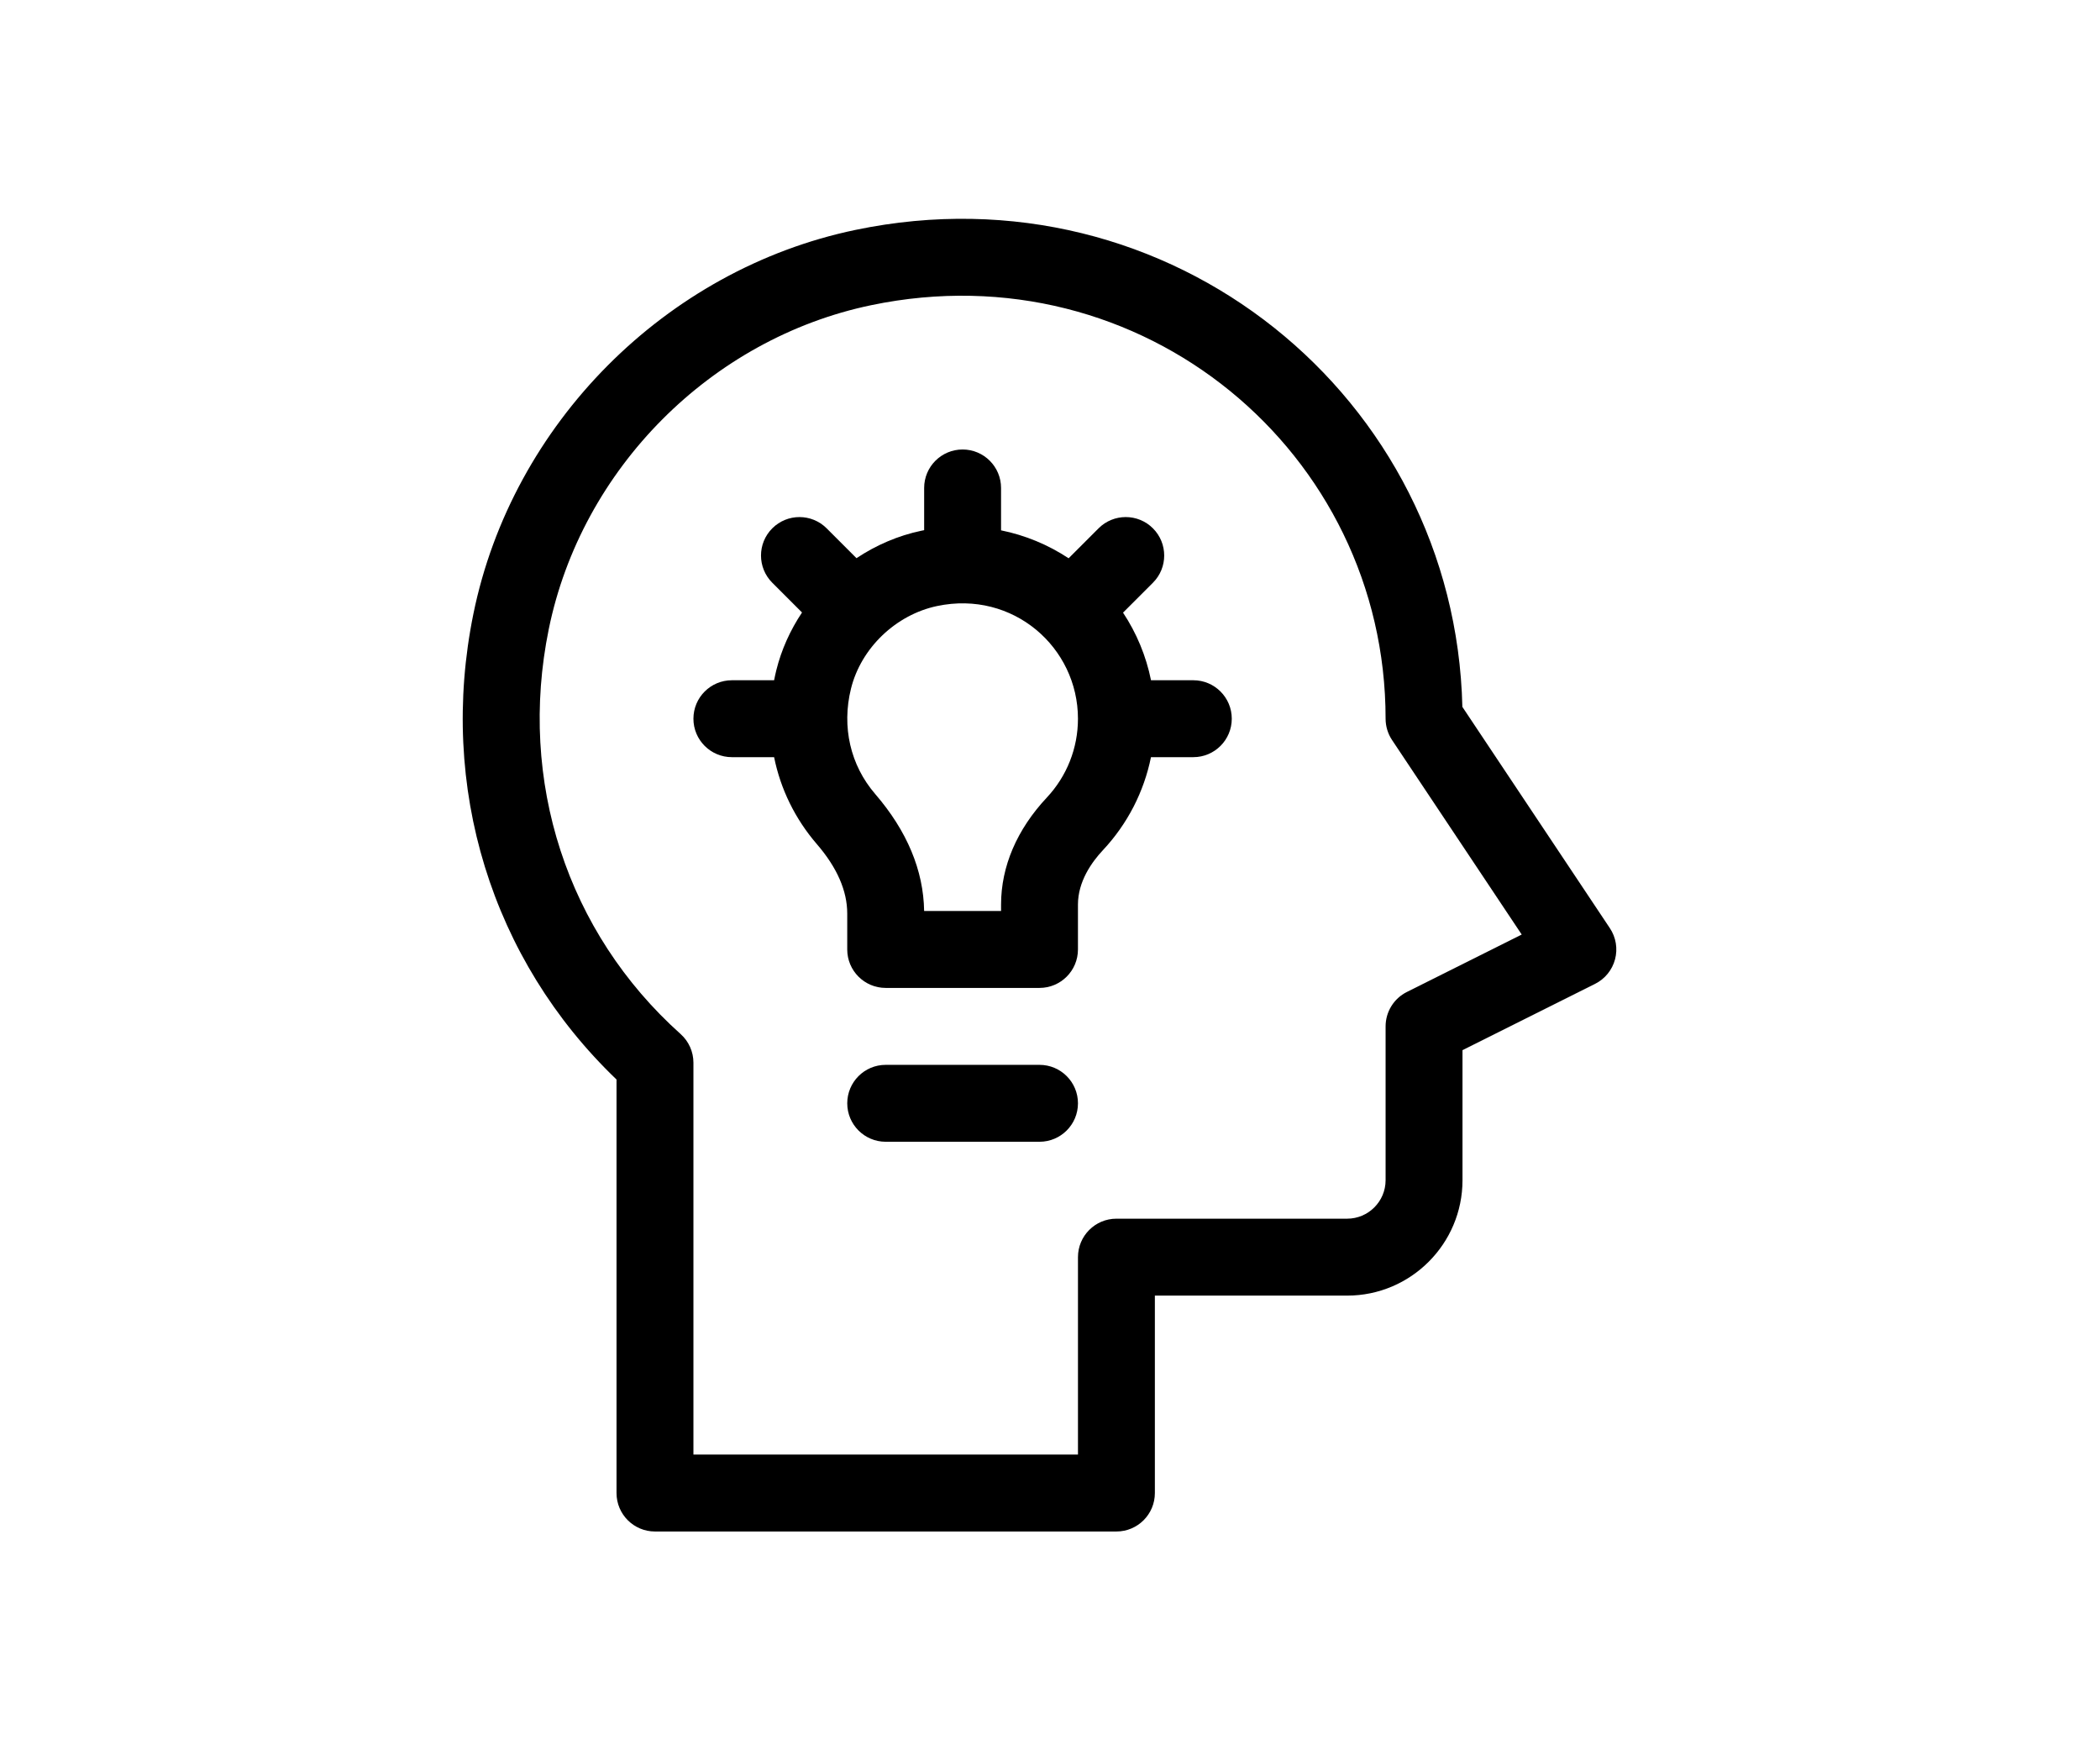
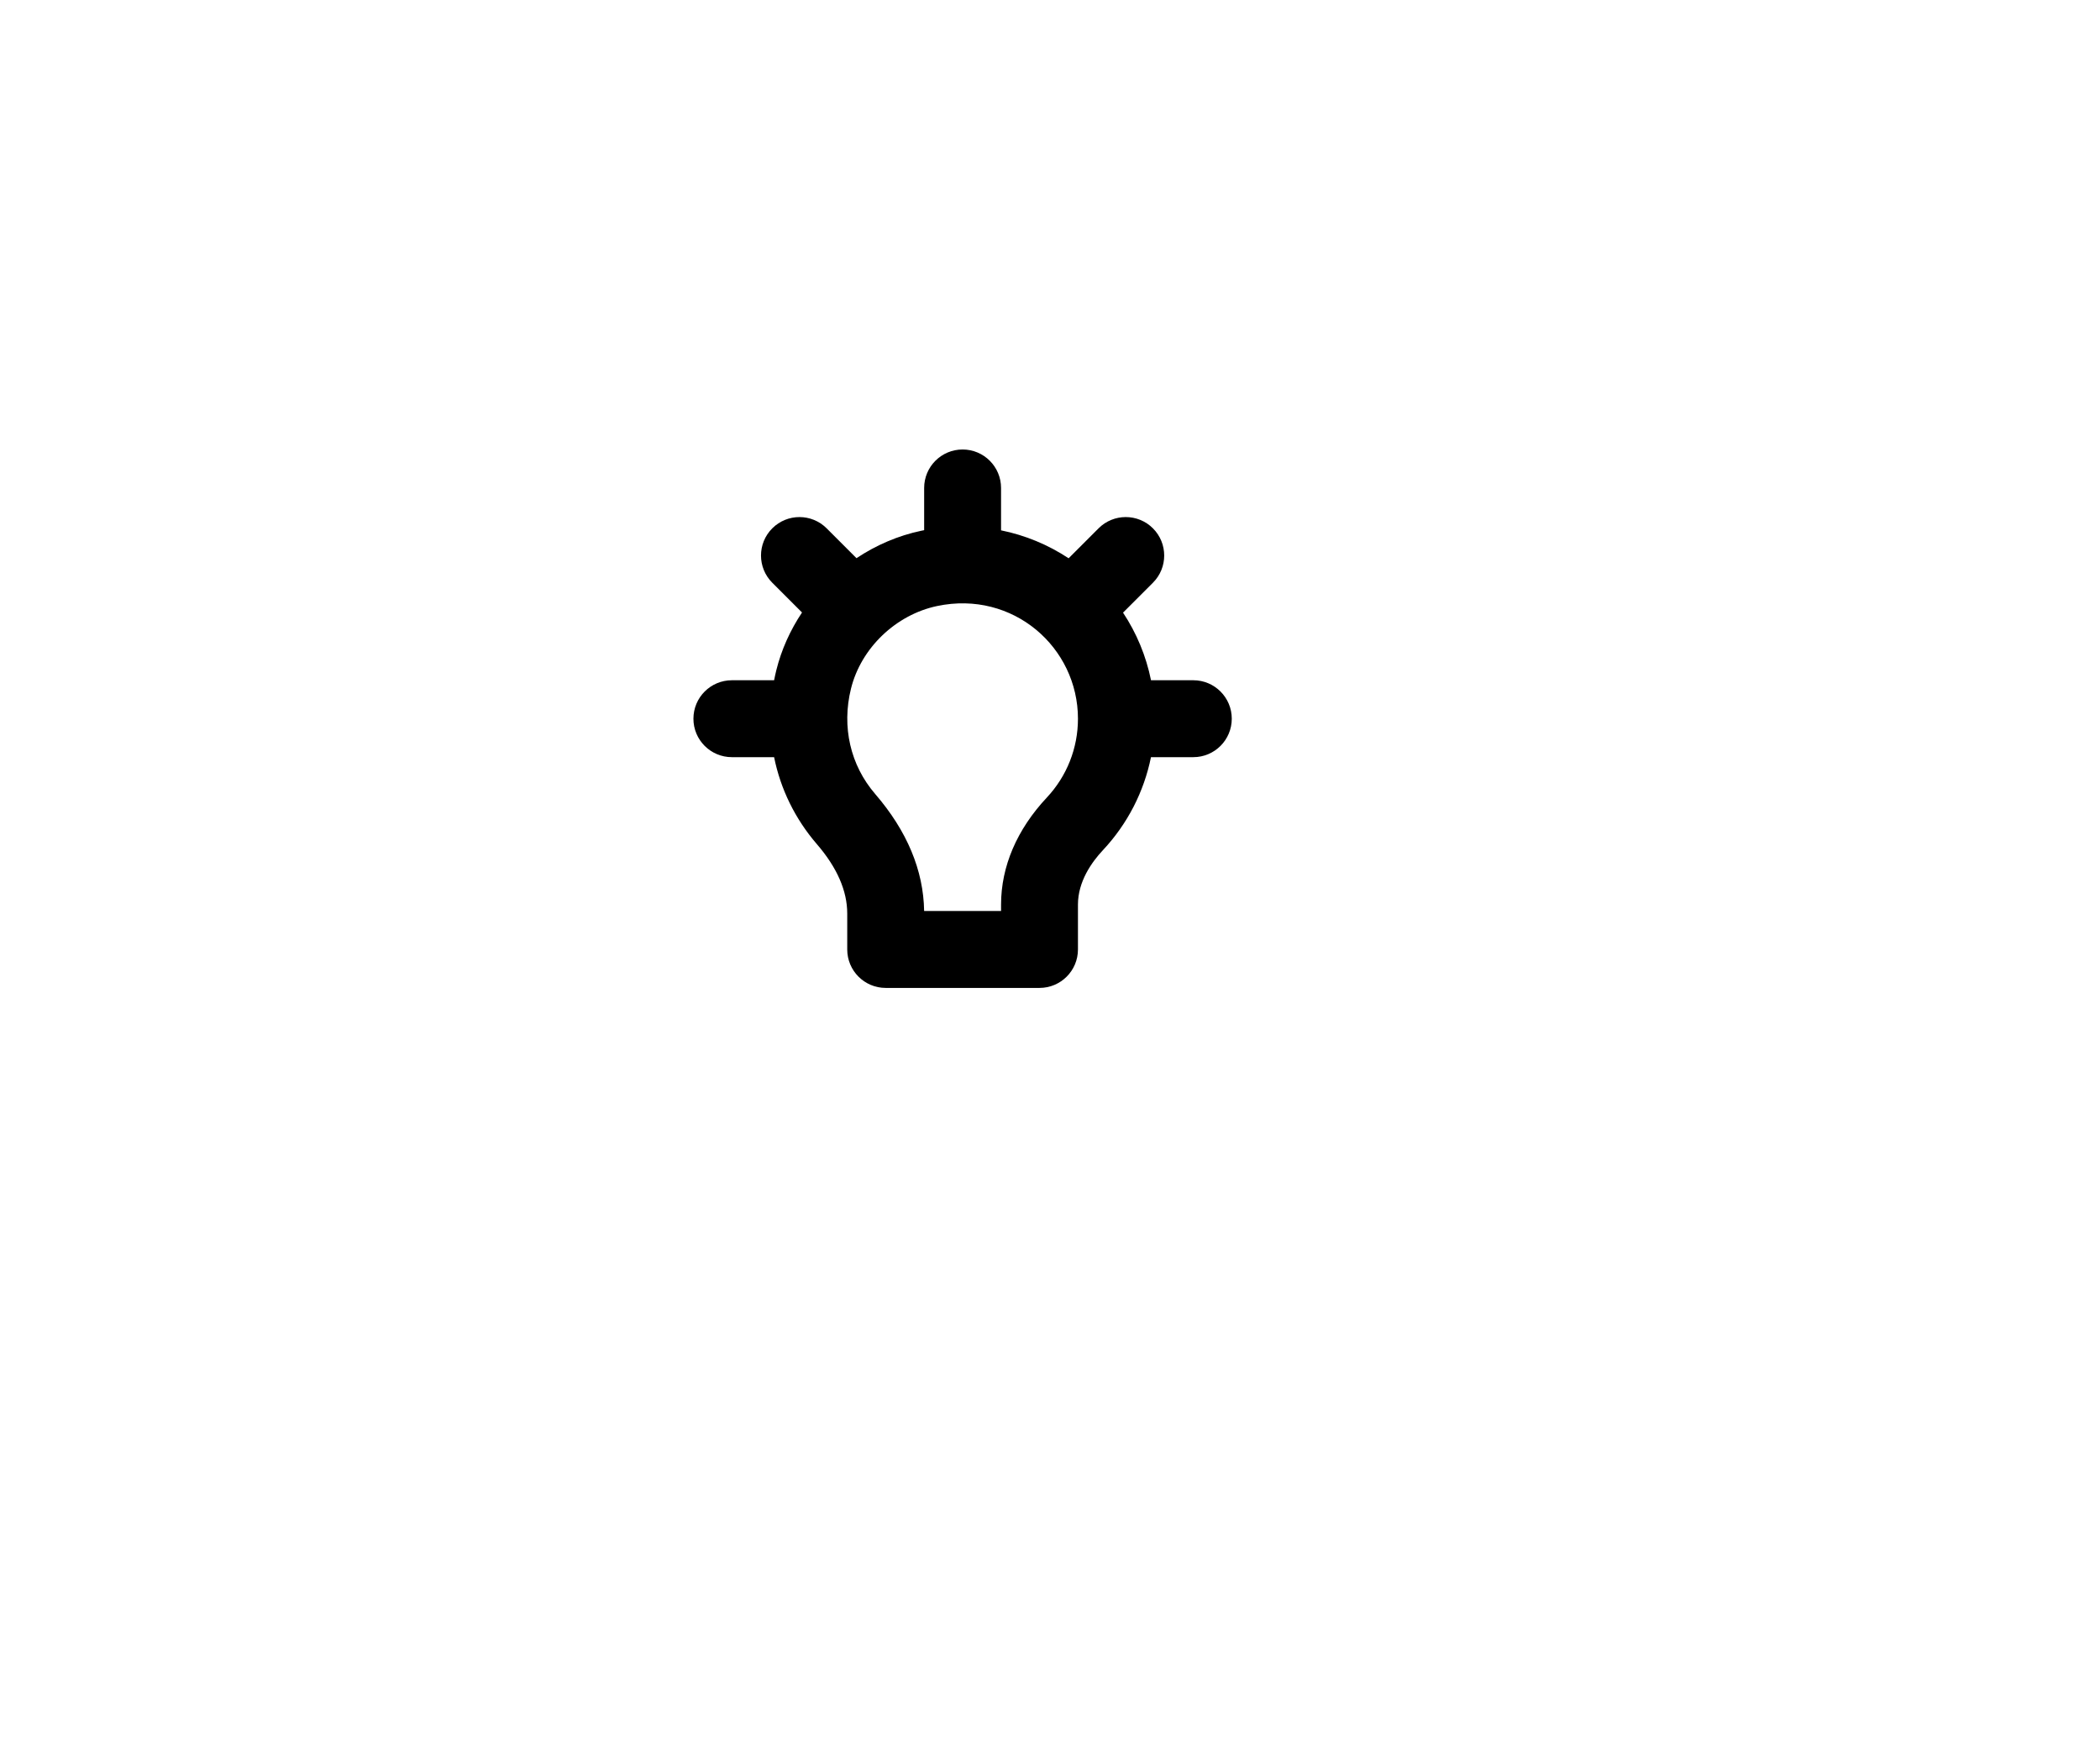
<svg xmlns="http://www.w3.org/2000/svg" version="1.1" id="Layer_1" x="0px" y="0px" width="600px" height="500px" viewBox="0 0 600 500" enable-background="new 0 0 600 500" xml:space="preserve">
-   <path d="M187.136,437.5h131.841c6.069,0,10.986-4.918,10.986-10.986v-56.399h54.935c18.174,0,32.959-14.785,32.959-32.962v-37.156  l37.874-18.937c2.821-1.407,4.898-3.96,5.708-7.007c0.811-3.044,0.269-6.291-1.479-8.912l-42.141-63.214  c-2.063-88.357-83.479-154.991-173.403-136.251c-54.22,11.298-98.087,55.378-109.16,109.68  c-10.085,49.464,5.179,98.809,40.894,133.026v118.132C176.15,432.582,181.068,437.5,187.136,437.5z M156.786,179.747  c9.348-45.828,46.363-83.027,92.114-92.563c77.45-16.142,146.984,42.095,146.984,118.127c0,2.168,0.641,4.288,1.846,6.094  l37.045,55.566l-32.816,16.408c-3.723,1.86-6.074,5.665-6.074,9.828v43.944c0,6.061-4.93,10.989-10.986,10.989h-65.921  c-6.068,0-10.986,4.918-10.986,10.986v56.399H198.123V303.584c0-3.127-1.331-6.103-3.659-8.188  C162.024,266.365,147.94,223.133,156.786,179.747z" />
-   <path d="M297.005,304.194h-43.947c-6.069,0-10.986,4.917-10.986,10.986c0,6.067,4.917,10.985,10.986,10.985h43.947  c6.065,0,10.986-4.918,10.986-10.985C307.991,309.111,303.07,304.194,297.005,304.194z" />
  <path d="M209.109,216.298h12.064c1.834,9.077,5.968,17.604,12.242,24.876c5.742,6.657,8.652,13.318,8.652,19.795v10.263  c0,6.068,4.92,10.986,10.989,10.986h43.944c6.068,0,10.986-4.918,10.986-10.986v-12.826c0-6.552,3.88-12.068,7.133-15.539  c7.024-7.499,11.722-16.679,13.73-26.57h12.099c6.069,0,10.986-4.918,10.986-10.986c0-6.068-4.917-10.986-10.986-10.986h-12.088  c-1.401-6.919-4.117-13.467-7.993-19.315l8.543-8.543c4.291-4.292,4.291-11.247,0-15.538c-4.289-4.292-11.247-4.292-15.538,0  l-8.555,8.554c-5.899-3.902-12.445-6.592-19.304-7.982v-12.11c0-6.068-4.917-10.986-10.986-10.986  c-6.068,0-10.986,4.918-10.986,10.986v12.064c-0.271,0.055-0.543,0.103-0.815,0.163c-6.643,1.396-12.917,4.114-18.516,7.836  l-8.526-8.525c-4.292-4.289-11.247-4.289-15.538,0c-4.292,4.292-4.292,11.247,0,15.538l8.5,8.5  c-3.356,5.027-5.885,10.598-7.347,16.5c-0.235,0.953-0.441,1.906-0.627,2.859h-12.064c-6.068,0-10.989,4.918-10.989,10.986  C198.12,211.379,203.041,216.298,209.109,216.298z M243.135,196.74c2.886-11.676,12.88-21.152,24.613-23.618  c21.685-4.558,40.24,11.821,40.24,32.189c0,8.402-3.161,16.404-8.9,22.53c-8.552,9.126-13.072,19.696-13.072,30.565v1.84h-21.978  c-0.189-11.639-4.89-22.877-13.982-33.423C242.963,218.6,240.44,207.635,243.135,196.74z" />
</svg>